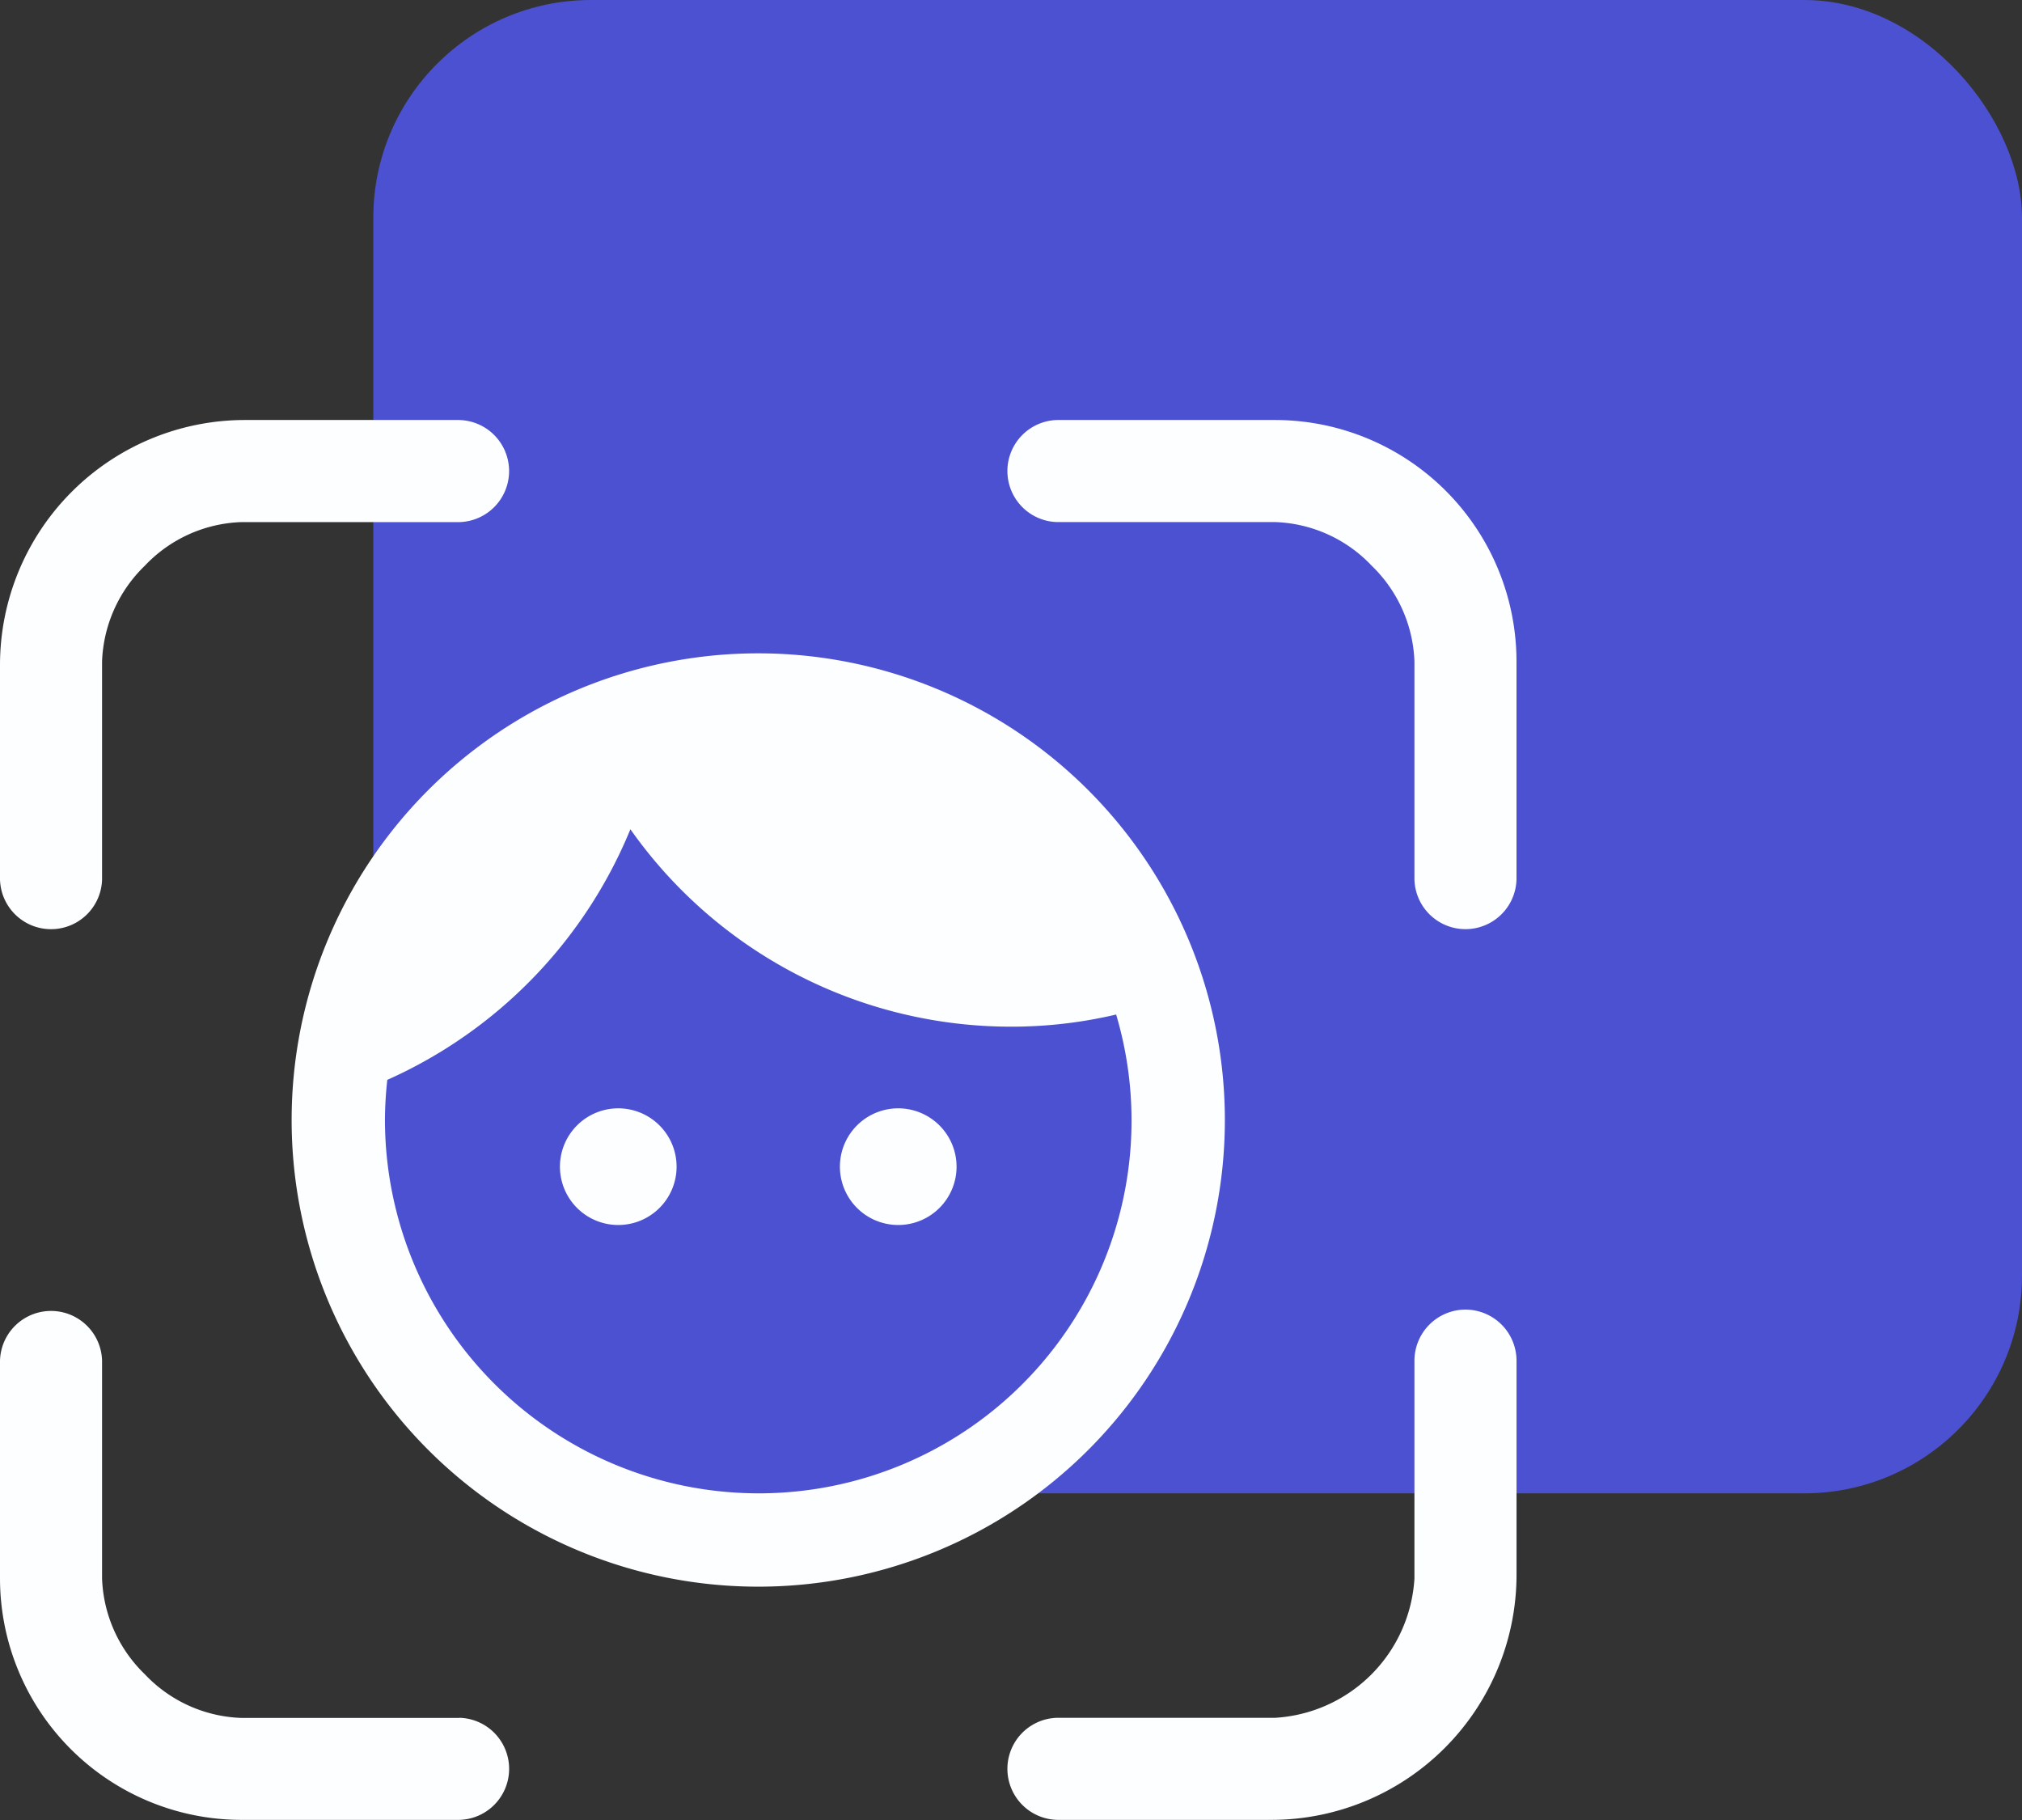
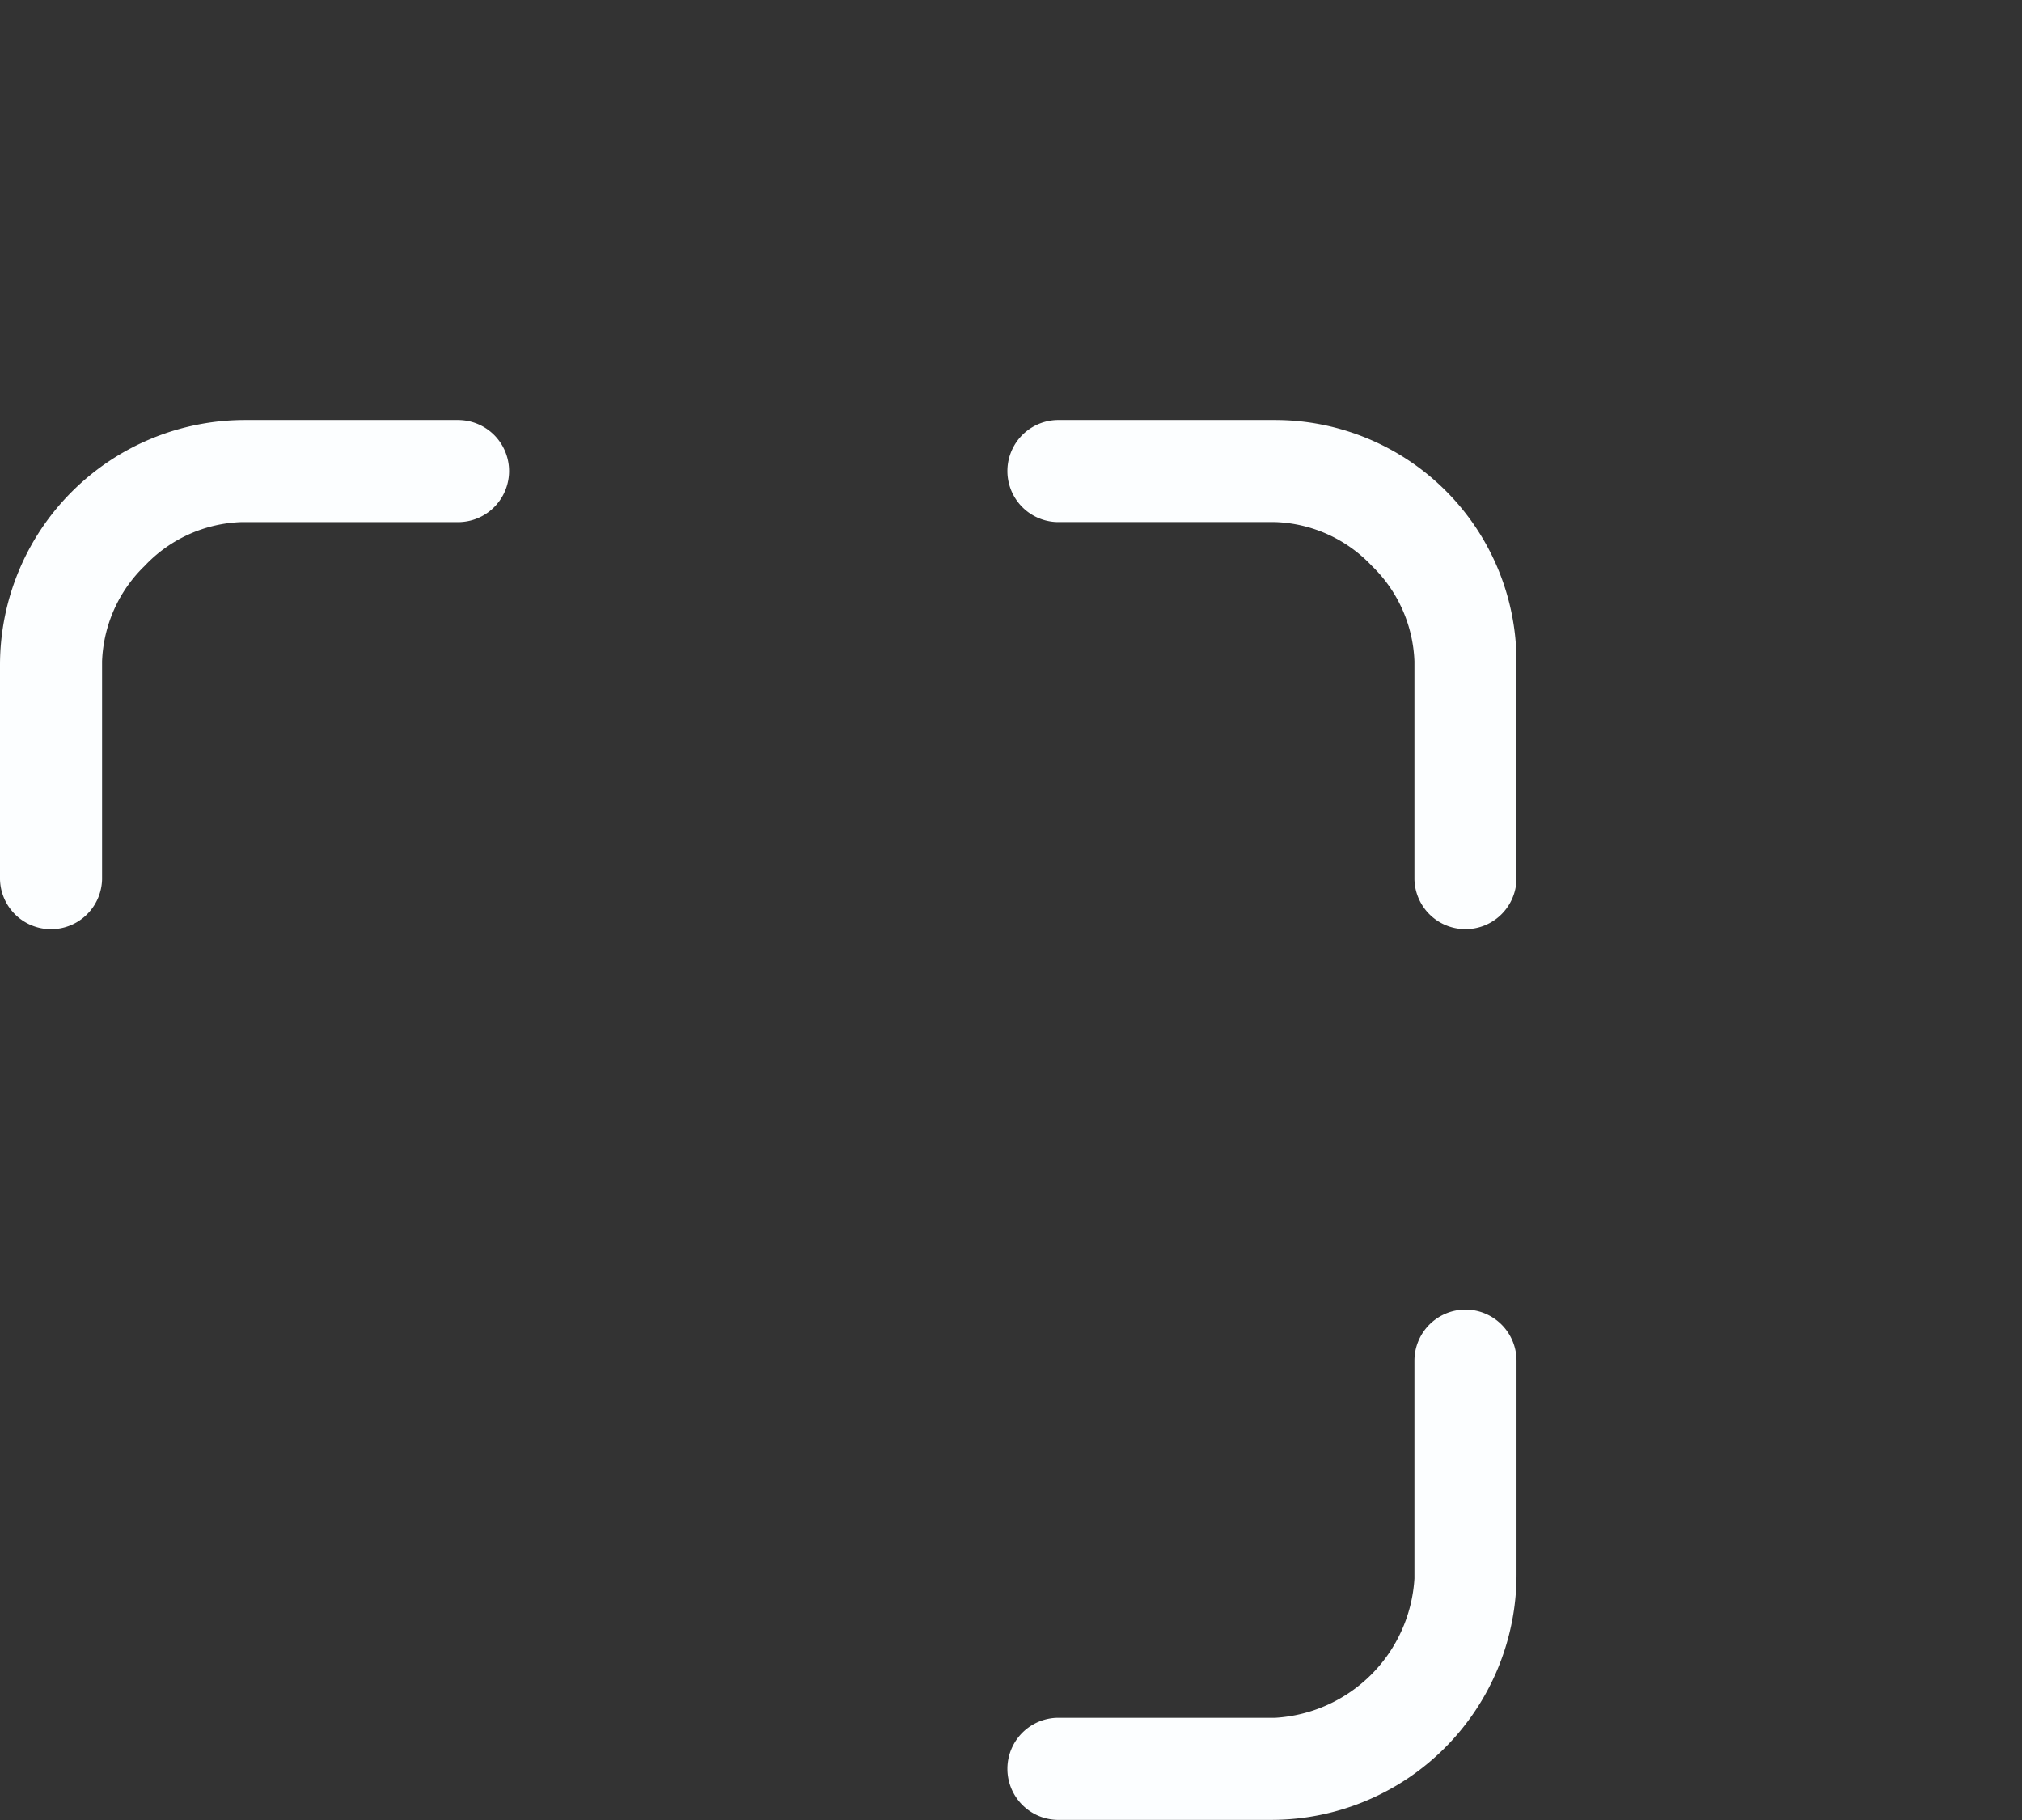
<svg xmlns="http://www.w3.org/2000/svg" width="65" height="58.5" viewBox="0 0 65 58.5">
  <rect x="0" y="0" width="65" height="58.5" fill="#333333" stroke="none" />
  <g id="Grupo_226" data-name="Grupo 226" transform="translate(-306 -1263)">
-     <rect id="Rectángulo_179" data-name="Rectángulo 179" width="53" height="48" rx="7" transform="translate(318 1263)" fill="#4b51d0" />
    <g id="Grupo_223" data-name="Grupo 223">
-       <path id="Icon_material-face" data-name="Icon material-face" d="M13.5,17.625A1.875,1.875,0,1,0,15.375,19.5,1.876,1.876,0,0,0,13.5,17.625Zm9,0A1.875,1.875,0,1,0,24.375,19.5,1.876,1.876,0,0,0,22.5,17.625ZM18,3A15,15,0,1,0,33,18,15.005,15.005,0,0,0,18,3Zm0,27A12.016,12.016,0,0,1,6,18a12.162,12.162,0,0,1,.075-1.29A15.093,15.093,0,0,0,13.89,8.655,14.961,14.961,0,0,0,26.13,15a14.641,14.641,0,0,0,3.375-.39A11.982,11.982,0,0,1,18,30Z" transform="translate(312.375 1281)" fill="#fcfeff" />
      <g id="Icon_ionic-ios-qr-scanner" data-name="Icon ionic-ios-qr-scanner" transform="translate(302.625 1272)">
        <path id="Trazado_32" data-name="Trazado 32" d="M18.141,4.5H11.25a7.877,7.877,0,0,0-7.875,7.875v6.891a1.641,1.641,0,0,0,3.281,0V12.258a4.5,4.5,0,0,1,1.371-3.07,4.475,4.475,0,0,1,3.105-1.406h7.008a1.641,1.641,0,0,0,0-3.281Z" fill="#fcfeff" />
        <path id="Trazado_33" data-name="Trazado 33" d="M31.43,4.5H24.422a1.641,1.641,0,0,0,0,3.281H31.43a4.475,4.475,0,0,1,3.105,1.406,4.5,4.5,0,0,1,1.371,3.07v7.008a1.641,1.641,0,0,0,3.281,0V12.258A7.767,7.767,0,0,0,31.43,4.5Z" transform="translate(12.938)" fill="#fcfeff" />
-         <path id="Trazado_34" data-name="Trazado 34" d="M18.141,34.781H11.133a4.475,4.475,0,0,1-3.105-1.406A4.5,4.5,0,0,1,6.656,30.3V23.3a1.641,1.641,0,0,0-3.281,0V30.3a7.767,7.767,0,0,0,7.758,7.758h7.008a1.641,1.641,0,0,0,0-3.281Z" transform="translate(0 11.438)" fill="#fcfeff" />
        <path id="Trazado_35" data-name="Trazado 35" d="M37.547,21.656A1.645,1.645,0,0,0,35.906,23.3V30.3a4.77,4.77,0,0,1-4.477,4.477H24.422a1.641,1.641,0,0,0,0,3.281h6.891a7.885,7.885,0,0,0,7.875-7.875V23.3A1.645,1.645,0,0,0,37.547,21.656Z" transform="translate(12.938 11.438)" fill="#fcfeff" />
      </g>
    </g>
  </g>
</svg>